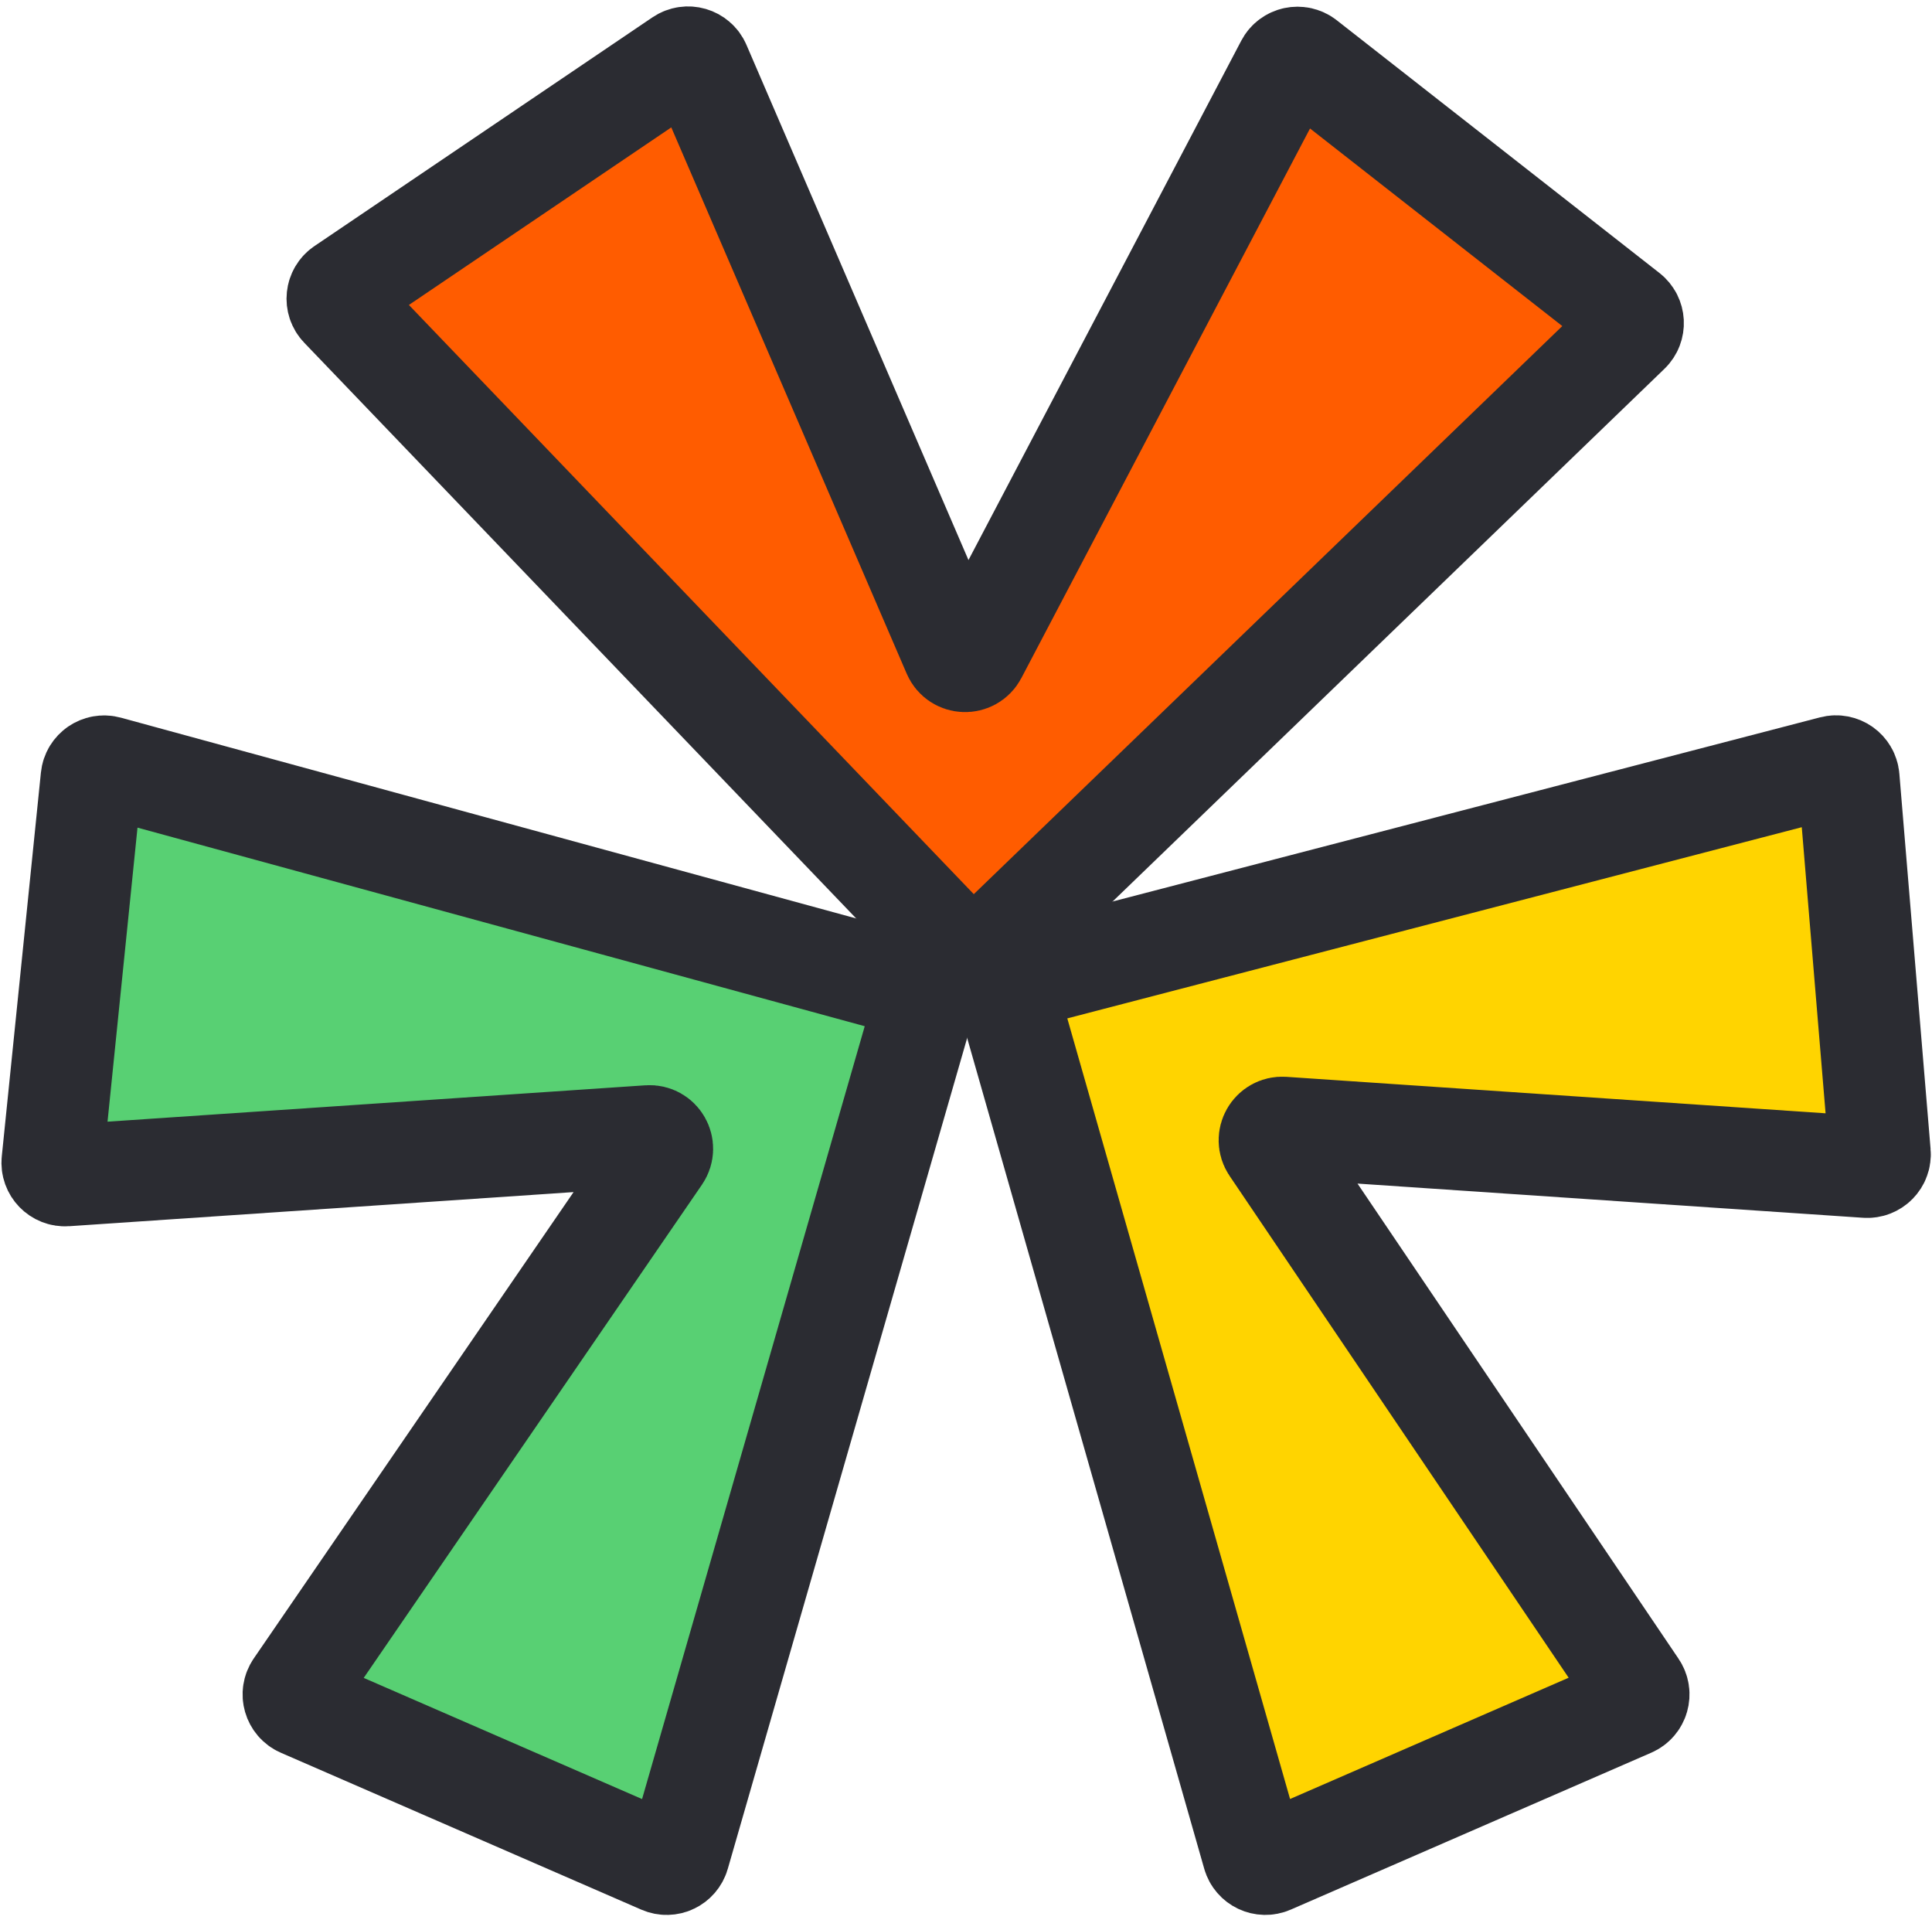
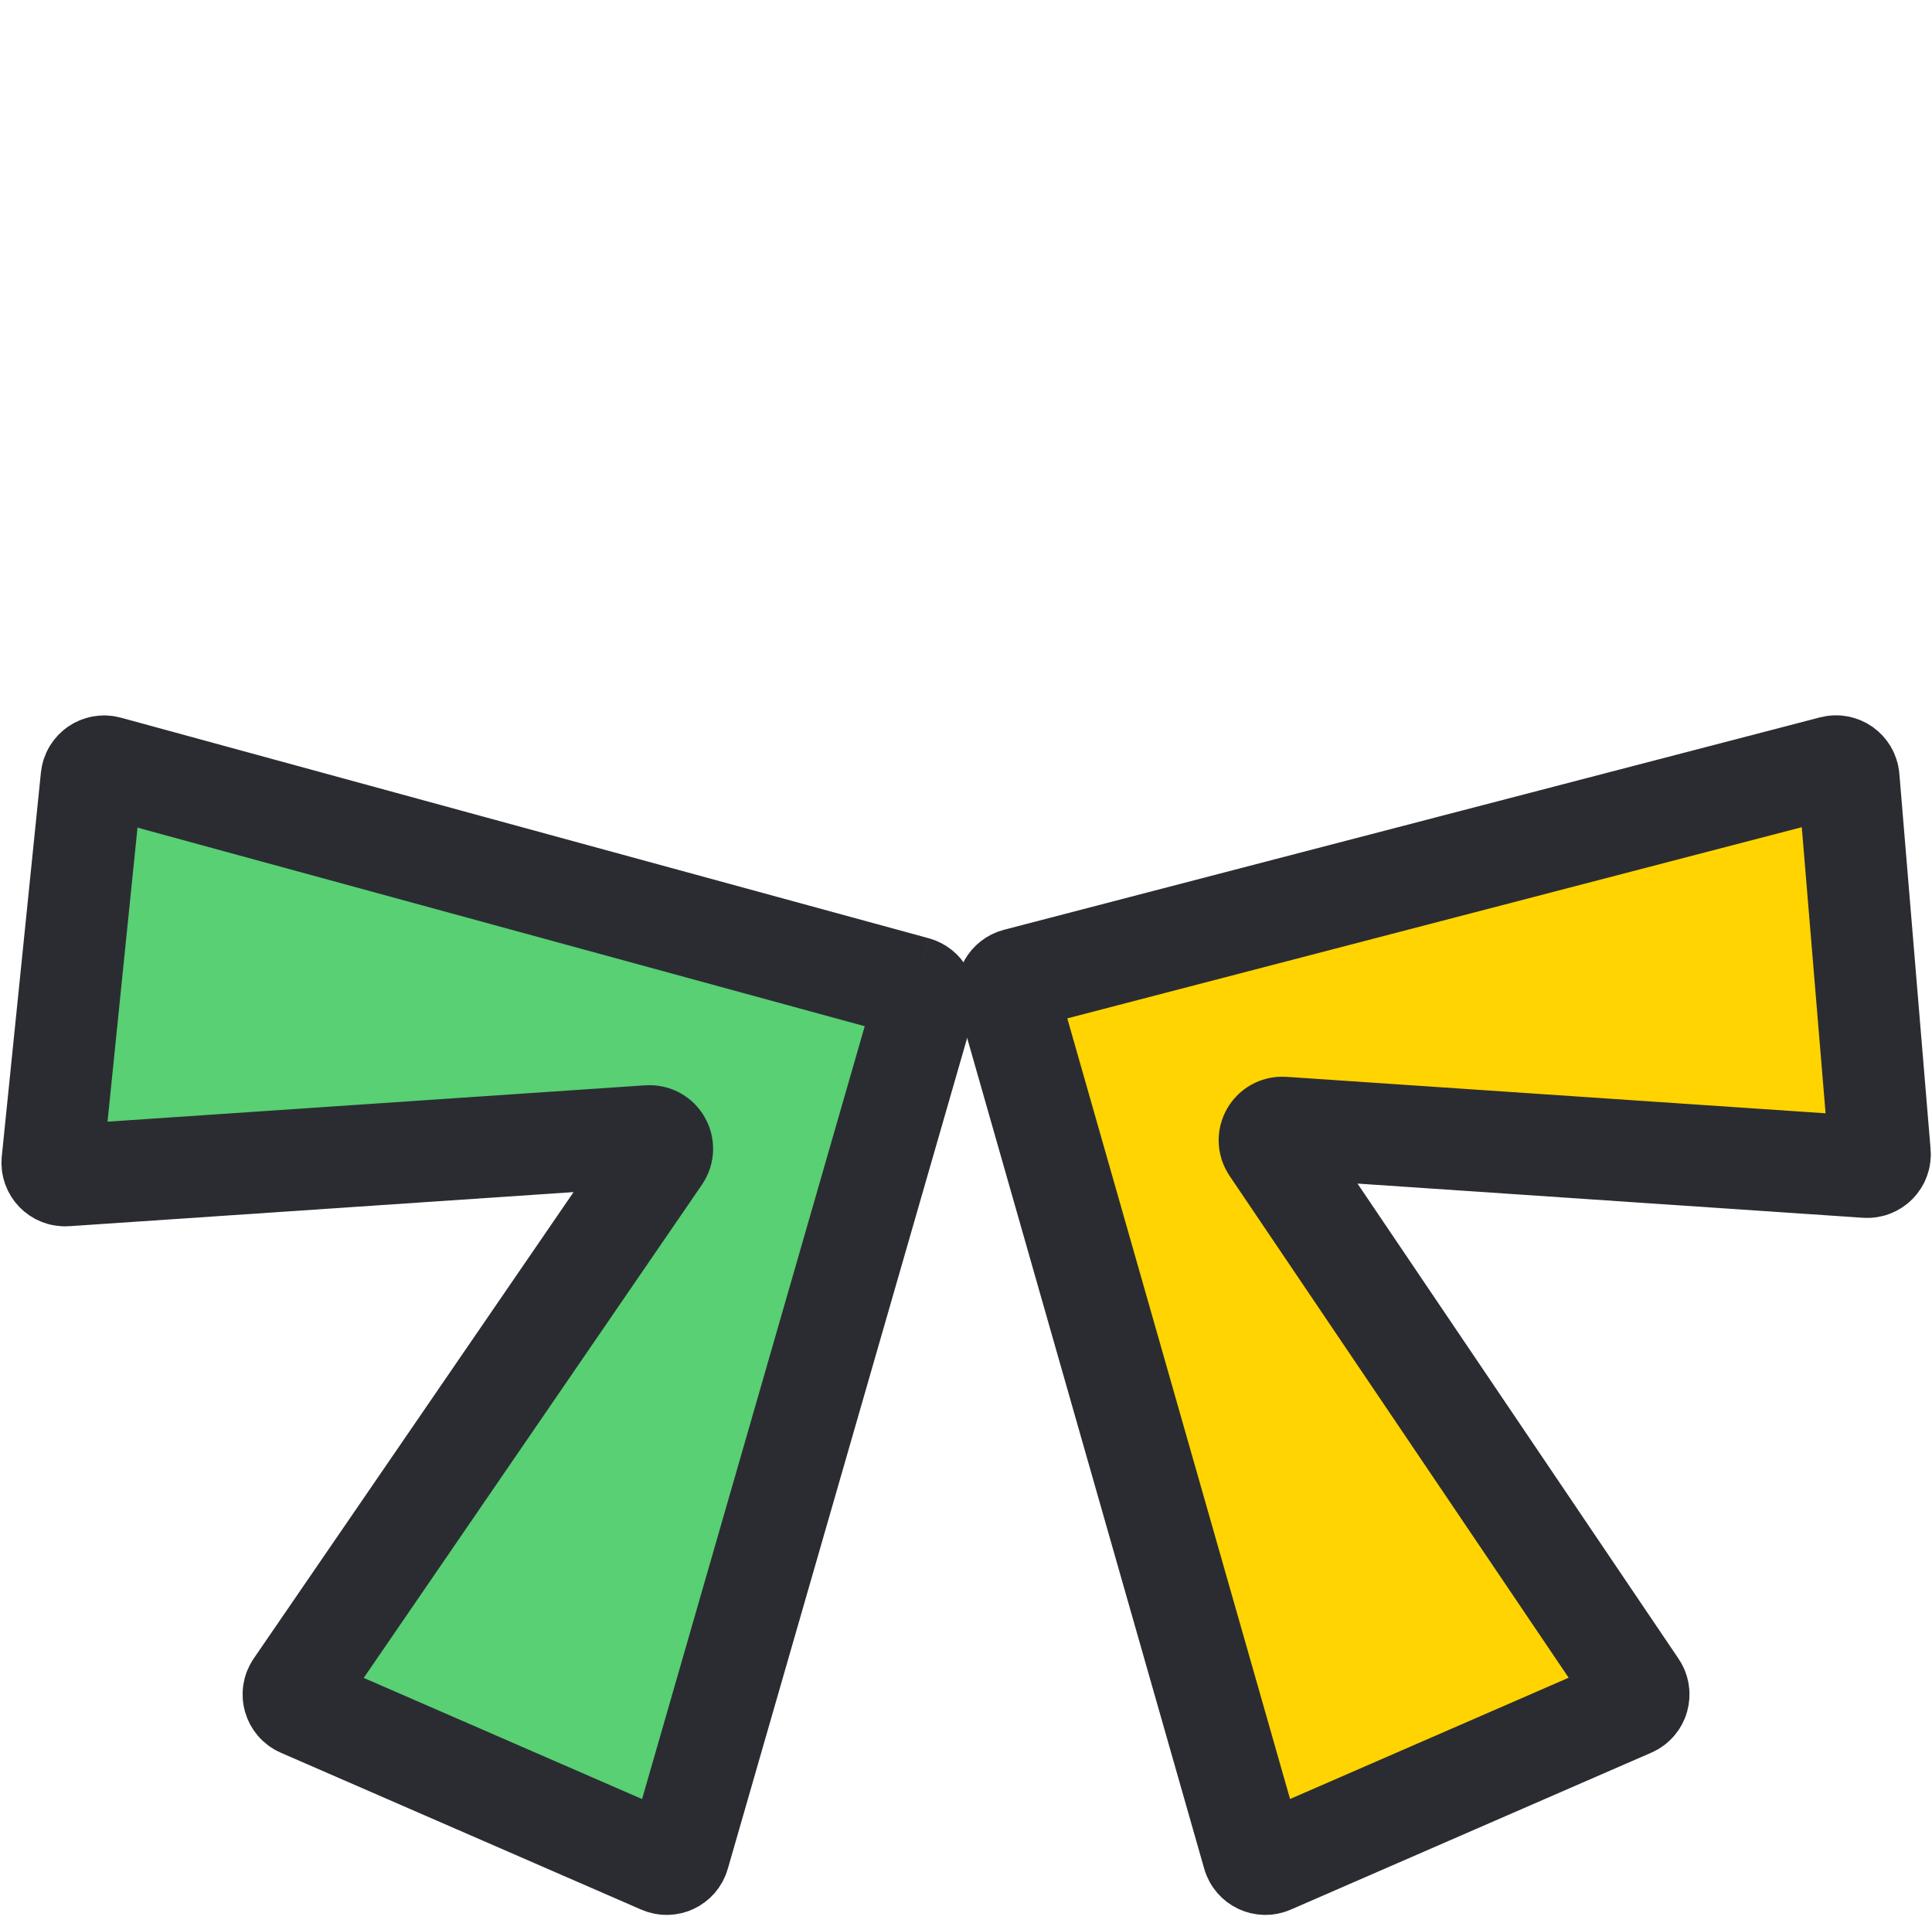
<svg xmlns="http://www.w3.org/2000/svg" width="152" height="151" viewBox="0 0 152 151" fill="none">
  <path d="M144.196 60.299L79.991 77.009C79.447 77.151 79.127 77.712 79.281 78.252L98.59 145.902C98.756 146.483 99.397 146.786 99.951 146.544L128.32 134.198C128.894 133.948 129.1 133.239 128.749 132.721L100.05 90.253C99.584 89.563 100.115 88.639 100.946 88.695L146.839 91.799C147.45 91.841 147.954 91.329 147.903 90.719L145.445 61.184C145.393 60.566 144.797 60.143 144.196 60.299Z" fill="#FFD400" stroke="#2B2C32" stroke-width="8" />
-   <path d="M72.022 77.664L8.456 60.311C7.86 60.148 7.26 60.559 7.198 61.174L4.12 91.363C4.057 91.979 4.564 92.504 5.183 92.462L51.036 89.361C51.87 89.304 52.401 90.235 51.928 90.924L23.262 132.718C22.907 133.237 23.112 133.95 23.688 134.201L52.052 146.545C52.605 146.786 53.244 146.486 53.412 145.905L72.719 78.906C72.874 78.37 72.56 77.811 72.022 77.664Z" fill="#58D073" stroke="#2B2C32" stroke-width="8" />
-   <path d="M26.821 24.189L75.809 75.276C76.192 75.675 76.827 75.688 77.225 75.303L128.173 26.132C128.61 25.71 128.573 24.999 128.095 24.625L102.699 4.739C102.207 4.354 101.487 4.509 101.197 5.062L76.813 51.479C76.422 52.223 75.342 52.182 75.009 51.409L55.052 5.109C54.804 4.533 54.093 4.326 53.574 4.677L26.982 22.669C26.469 23.016 26.392 23.742 26.821 24.189Z" fill="#FF5C00" stroke="#2B2C32" stroke-width="8" />
+   <path d="M72.022 77.664L8.456 60.311C7.86 60.148 7.26 60.559 7.198 61.174L4.12 91.363C4.057 91.979 4.564 92.504 5.183 92.462L51.036 89.361C51.87 89.304 52.401 90.235 51.928 90.924L23.262 132.718C22.907 133.237 23.112 133.95 23.688 134.201L52.052 146.545C52.605 146.786 53.244 146.486 53.412 145.905L72.719 78.906C72.874 78.37 72.56 77.811 72.022 77.664" fill="#58D073" stroke="#2B2C32" stroke-width="8" />
</svg>